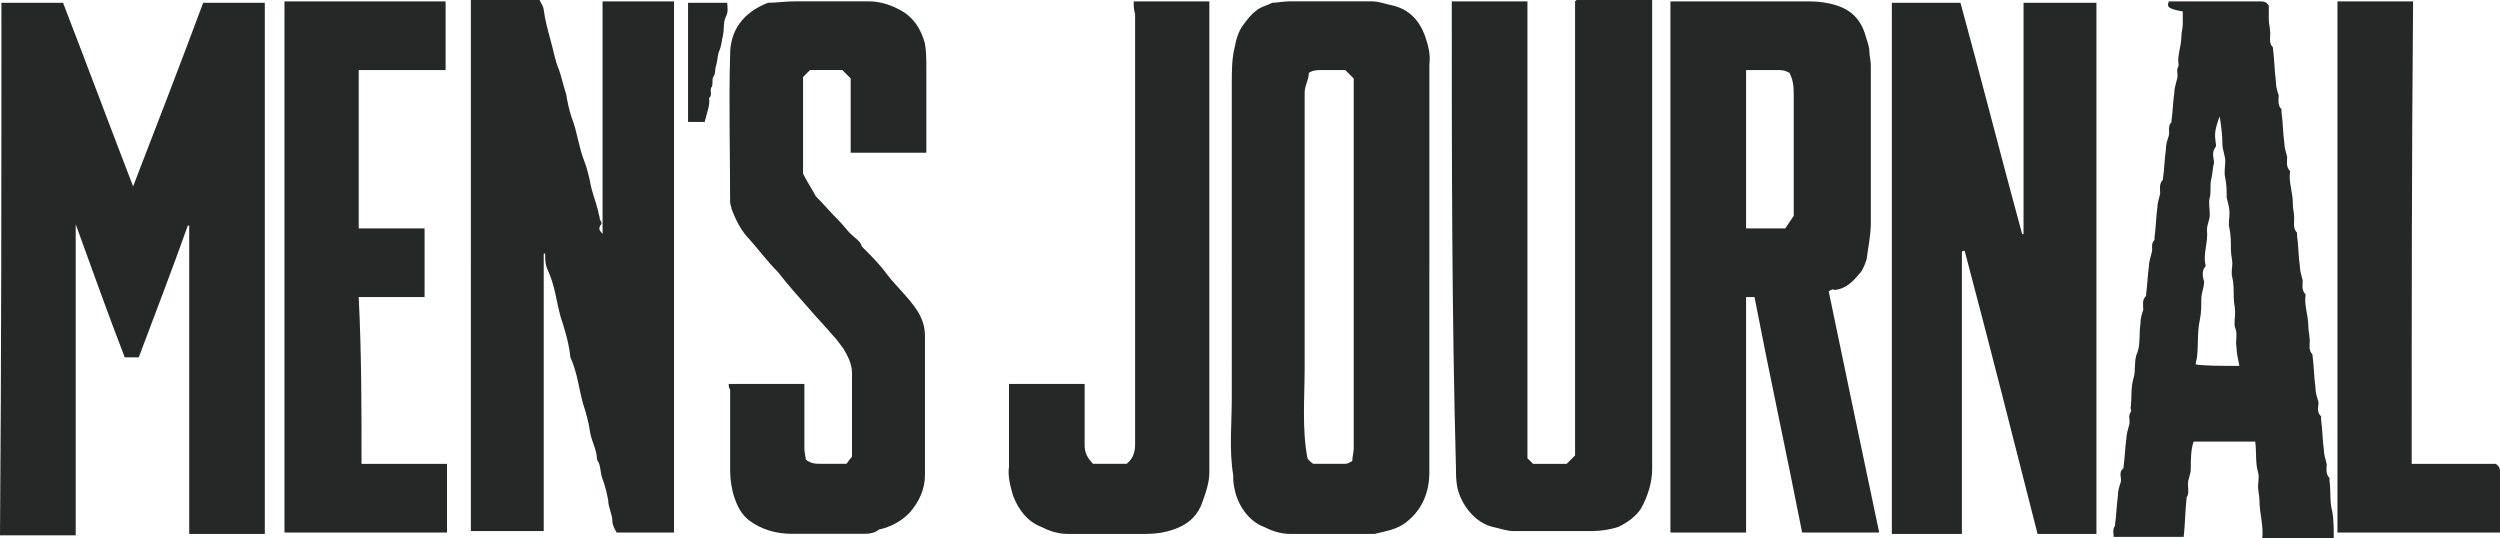
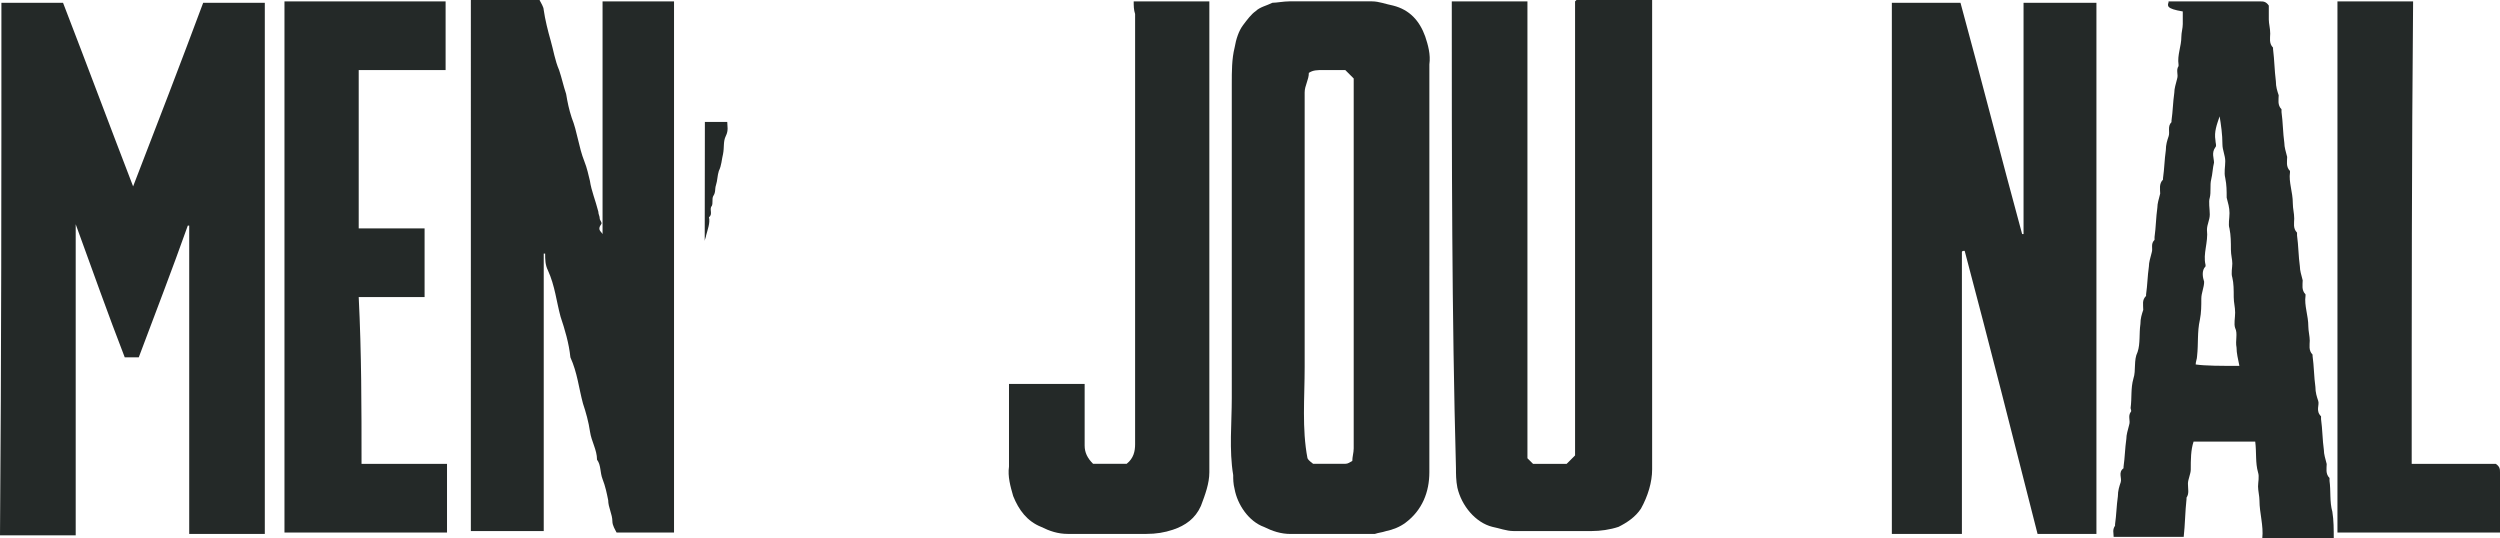
<svg xmlns="http://www.w3.org/2000/svg" id="Layer_2" data-name="Layer 2" viewBox="0 0 496.01 106.76">
  <defs>
    <style>
      .cls-1 {
        fill: #242928;
      }
    </style>
  </defs>
  <g id="Layer_1-2" data-name="Layer 1">
    <g>
      <path class="cls-1" d="M52.55,105.93h-15.01v-61.17h-.28c-3.06,8.62-6.39,17.24-9.73,26.14h-2.78c-3.34-8.62-6.39-17.24-9.73-26.41v61.72H0C.28,70.62.28,35.59.28.56h12.23c4.73,12.23,9.18,24.19,13.9,36.42,4.73-12.23,9.45-24.47,13.9-36.42h12.23v105.37Z" />
      <path class="cls-1" d="M119.55,46.43V.28h14.18v105.37h-11.4c-.28-.56-.83-1.39-.83-2.22,0-1.39-.83-2.78-.83-4.17-.28-1.39-.56-2.78-1.11-4.17s-.28-2.78-1.11-3.89c0-1.95-1.11-3.61-1.39-5.56s-.83-3.89-1.39-5.56c-.83-3.06-1.11-6.12-2.5-9.18-.28-2.78-1.11-5.56-1.95-8.06-.83-3.06-1.11-6.12-2.5-9.18-.56-1.11-.56-2.22-.56-3.34h-.28v55.05h-14.46V0h13.62c.28.56.83,1.39.83,1.95.28,1.95.83,4.17,1.39,6.12s.83,3.89,1.67,5.84c.56,1.67.83,3.06,1.39,4.73.28,1.67.56,3.06,1.11,4.73,1.11,2.78,1.39,5.84,2.5,8.62.56,1.39.83,2.78,1.11,3.89.28,1.95,1.11,3.89,1.67,6.12,0,.56.28.83.28,1.39,0,.28.56.83.28,1.11-.83,1.11,0,1.39.28,1.95Z" />
      <path class="cls-1" d="M389.25,50.05v55.88h-13.9V.56h13.62c4.17,15.29,8.06,30.58,12.23,45.88h.28V.56h14.46v105.37h-11.68c-4.73-18.63-9.45-37.26-14.46-56.16-.28,0-.56,0-.56.28Z" />
-       <path class="cls-1" d="M362.83,57.83c3.34,16.13,6.67,31.97,10.01,47.82h-15.29c-3.06-15.57-6.39-30.86-9.45-46.71h-1.67v46.71h-15.01V.28h27.8c1.67,0,3.61.28,5.28.83,3.34,1.11,5,3.34,5.84,6.67.28.83.56,1.67.56,2.5s.28,1.67.28,2.78v31.14c0,2.5-.56,5-.83,7.23-.28.83-.56,1.67-1.11,2.5-1.39,1.67-2.78,3.34-5.28,3.61-.28-.28-.83,0-1.11.28ZM346.43,13.9v31.42h7.78c.56-.83,1.11-1.67,1.67-2.5v-23.91c0-1.39,0-2.78-.83-4.45-.56-.28-1.11-.56-1.95-.56-1.95,0-4.17,0-6.67,0Z" />
      <path class="cls-1" d="M283.59,52.83v40.87c0,3.89-1.39,7.51-4.73,10.01-1.11.83-2.5,1.39-3.89,1.67-.83.28-1.39.28-2.22.56h-16.68c-1.95,0-3.61-.56-5.28-1.39-3.06-1.11-5.28-4.45-5.84-7.51-.28-1.11-.28-1.95-.28-2.78-.83-5-.28-10.29-.28-15.29V16.68c0-2.5,0-5,.56-7.23.28-1.67.83-3.34,1.67-4.45.83-1.11,1.67-2.22,2.5-2.78.83-.83,2.22-1.11,3.34-1.67.83,0,2.22-.28,3.34-.28h16.4c1.39,0,2.78.56,4.17.83,3.34.83,5.28,3.06,6.39,6.12.56,1.67,1.11,3.61.83,5.56,0,13.35,0,26.69,0,40.04ZM268.3,91.47c0-.83.28-1.67.28-2.5V15.57c-.56-.56-1.11-1.11-1.67-1.67h-4.45c-1.11,0-1.95,0-2.78.56,0,1.39-.83,2.5-.83,3.89v54.49c0,6.12-.56,12.23.56,18.07.28.56.83.83,1.11,1.11h6.39c.56,0,.83-.28,1.39-.56Z" />
      <path class="cls-1" d="M288.04.28h15.01v90.64c.56.56.83.83,1.11,1.11h6.67c.56-.56,1.11-1.11,1.67-1.67V.28l.28-.28h15.01v93.14c0,2.5-.83,5.28-2.22,7.78-1.11,1.67-2.78,2.78-4.45,3.61-1.67.56-3.61.83-5.28.83h-15.57c-1.39,0-2.78-.56-4.17-.83-3.34-.83-6.12-4.17-6.95-7.78-.28-1.39-.28-2.78-.28-3.89-.83-30.58-.83-61.45-.83-92.59Z" />
      <path class="cls-1" d="M430.12.28h18.35c.56,0,1.11,0,1.67.83v2.78c0,.83.28,1.67.28,2.78,0,.83-.28,1.95.56,2.78v.28c.28,2.22.28,4.17.56,6.39,0,1.11.28,1.95.56,2.78,0,.83-.28,1.95.56,2.78v.56c.28,1.95.28,4.17.56,6.12,0,.83.28,1.67.56,2.78,0,.83-.28,1.95.56,2.78v.28c-.28,1.95.56,3.89.56,6.12,0,1.11.28,1.95.28,3.06,0,.83-.28,1.95.56,2.78v.56c.28,1.95.28,4.17.56,6.12,0,.83.28,1.67.56,2.78,0,.83-.28,1.95.56,2.78v.28c-.28,1.95.56,3.89.56,6.12,0,.83.28,1.95.28,2.78s-.28,1.95.56,2.78v.28c.28,1.95.28,4.17.56,6.12,0,1.11.28,1.95.56,2.78.28.83-.56,1.95.56,3.06v.56c.28,1.95.28,4.17.56,6.12,0,.83.28,1.67.56,2.78,0,.83-.28,1.95.56,2.78v.56c.28,1.95,0,4.17.56,6.12.28,1.67.28,3.61.28,5.28h-14.18c.28-2.5-.56-5-.56-7.51,0-.83-.28-1.95-.28-2.78s.28-1.95,0-2.78c-.56-1.95-.28-3.89-.56-6.12h-12.23c-.56,1.67-.56,3.61-.56,5.56,0,.83-.56,1.95-.56,2.78,0,1.11.28,1.95-.28,2.78v.28c-.28,2.5-.28,5-.56,7.51h-13.9c0-.83-.28-1.39.28-2.22v-.28c.28-1.95.28-3.61.56-5.56,0-1.11.28-1.95.56-2.78.28-.83-.56-1.95.56-2.78v-.28c.28-1.95.28-3.61.56-5.56,0-.83.28-1.67.56-2.78.28-.83-.28-1.67.28-2.5.28-.28,0-.56,0-.83.28-1.95,0-3.89.56-5.84.56-1.67,0-3.61.83-5.28.56-1.67.28-3.61.56-5.56,0-1.11.28-1.95.56-2.78,0-1.11-.28-1.95.56-2.78v-.28c.28-1.95.28-3.61.56-5.56,0-.83.28-1.67.56-2.78.28-.83-.28-1.67.56-2.5v-.56c.28-1.95.28-3.89.56-5.84,0-.83.28-1.67.56-2.78,0-.83-.28-1.95.56-2.78v-.28c.28-1.95.28-3.61.56-5.56,0-1.11.28-1.95.56-2.78.28-.83-.28-1.95.56-2.78v-.28c.28-1.95.28-3.61.56-5.56,0-.83.28-1.67.56-2.78.28-.83-.28-1.67.28-2.5v-.28c-.28-1.95.56-3.61.56-5.56,0-.83.28-1.67.28-2.5v-2.5c-3.34-.56-3.06-1.11-2.78-1.95ZM444.3,72.57c-.28-1.39-.56-2.5-.56-3.61-.28-1.39.28-2.78-.28-3.89-.28-.83,0-1.95,0-3.06s-.28-1.95-.28-3.06c0-1.39,0-2.78-.28-3.89-.28-.83,0-1.95,0-2.78s-.28-1.67-.28-2.78c0-1.39,0-2.78-.28-4.17-.28-.83,0-1.95,0-3.06s-.28-1.95-.56-3.06c0-1.39,0-2.5-.28-3.89-.28-1.11,0-2.22,0-3.34s-.56-2.22-.56-3.34c0-1.95-.28-3.89-.56-5.56-.56,1.67-1.11,3.06-.83,4.73,0,.56.28,1.11,0,1.39-.83,1.11-.28,2.22-.28,3.06-.28,1.11-.28,2.22-.56,3.34-.28,1.11,0,2.5-.28,3.61-.28.83,0,2.22,0,3.34s-.56,1.95-.56,3.06c.28,2.5-.83,4.73-.28,6.95v.28c-.83.83-.56,2.22-.28,3.06,0,1.11-.56,2.22-.56,3.34,0,1.39,0,2.78-.28,4.17-.56,2.5-.28,4.73-.56,7.23,0,.56-.28,1.11-.28,1.67,1.95.28,5,.28,8.62.28Z" />
-       <path class="cls-1" d="M144.58,76.18h15.01v12.79c0,.83.28,1.67.28,2.22,1.11.83,1.95.83,3.06.83h5c.28-.28.56-.83,1.11-1.39v-16.68c0-1.67-.83-3.34-1.67-4.73-.83-1.11-1.39-1.95-2.22-2.78-1.39-1.67-3.06-3.34-4.45-5-2.22-2.5-4.45-5-6.39-7.51-1.95-1.95-3.61-4.17-5.56-6.39-1.67-1.67-2.78-3.89-3.61-6.12,0-.28-.28-.83-.28-1.39,0-9.73-.28-19.46,0-29.19,0-4.73,2.5-8.34,7.51-10.29,1.67,0,3.34-.28,5.28-.28h14.74c1.95,0,3.89.56,5.56,1.39,3.06,1.39,4.73,3.89,5.56,6.95.28,1.67.28,3.06.28,4.73v16.96h-15.01v-14.74c-.56-.56-1.11-1.11-1.67-1.67h-6.39c-.56.56-.83.83-1.39,1.39v19.18c.56,1.11,1.39,2.5,2.22,3.89,0,.28.28.28.28.56,1.67,1.67,3.06,3.34,4.73,5,.83.83,1.39,1.67,2.22,2.5s1.95,1.39,2.22,2.5l.28.28c1.67,1.67,3.34,3.34,4.73,5.28,1.95,2.5,4.17,4.45,5.84,6.95,1.11,1.67,1.67,3.34,1.67,5.28v27.53c0,2.78-1.11,5.28-3.06,7.51-1.67,1.67-3.61,2.78-6.12,3.34-.56.56-1.67.83-2.78.83h-14.46c-3.06,0-6.12-.83-8.62-2.78-1.39-1.11-2.22-2.78-2.78-4.45s-.83-3.61-.83-5.28v-16.13c-.28-.28-.28-.56-.28-1.11Z" />
      <path class="cls-1" d="M71.73,92.03h16.96v13.62h-32.25V.28h31.97v13.62h-17.24v31.42h13.07v13.62h-13.07c.56,11.12.56,21.96.56,33.09Z" />
      <path class="cls-1" d="M224.93.28h15.01v93.42c0,2.22-.83,4.45-1.67,6.67-1.11,2.5-3.06,3.89-5.56,4.73-1.67.56-3.34.83-5.28.83h-15.57c-1.95,0-3.61-.56-5.28-1.39-2.78-1.11-4.45-3.34-5.56-6.12-.56-1.95-1.11-3.89-.83-5.84v-16.4h15.01v12.23c0,1.39.56,2.5,1.67,3.61h6.67c1.39-1.11,1.67-2.5,1.67-3.89V2.78c-.28-.83-.28-1.67-.28-2.5Z" />
      <path class="cls-1" d="M478.5,92.03h16.68c.83.56.83,1.11.83,1.67v11.96h-32.25V.28h15.01c-.28,30.58-.28,61.17-.28,91.75Z" />
-       <path class="cls-1" d="M139.85,24.19h-3.34V.56h7.78c0,.83.28,1.67-.28,2.78-.56,1.11-.28,2.22-.56,3.61-.28,1.11-.28,2.22-.83,3.34-.28.83-.28,1.95-.56,2.78-.28.83,0,1.39-.56,2.22-.28.56,0,1.39-.28,1.95-.56.56.28,1.67-.56,2.22.28,1.11-.28,2.5-.56,3.61,0,.28-.28.83-.28,1.11Z" />
+       <path class="cls-1" d="M139.85,24.19h-3.34h7.78c0,.83.28,1.67-.28,2.78-.56,1.11-.28,2.22-.56,3.61-.28,1.11-.28,2.22-.83,3.34-.28.83-.28,1.95-.56,2.78-.28.83,0,1.39-.56,2.22-.28.56,0,1.39-.28,1.95-.56.56.28,1.67-.56,2.22.28,1.11-.28,2.5-.56,3.61,0,.28-.28.83-.28,1.11Z" />
    </g>
  </g>
</svg>